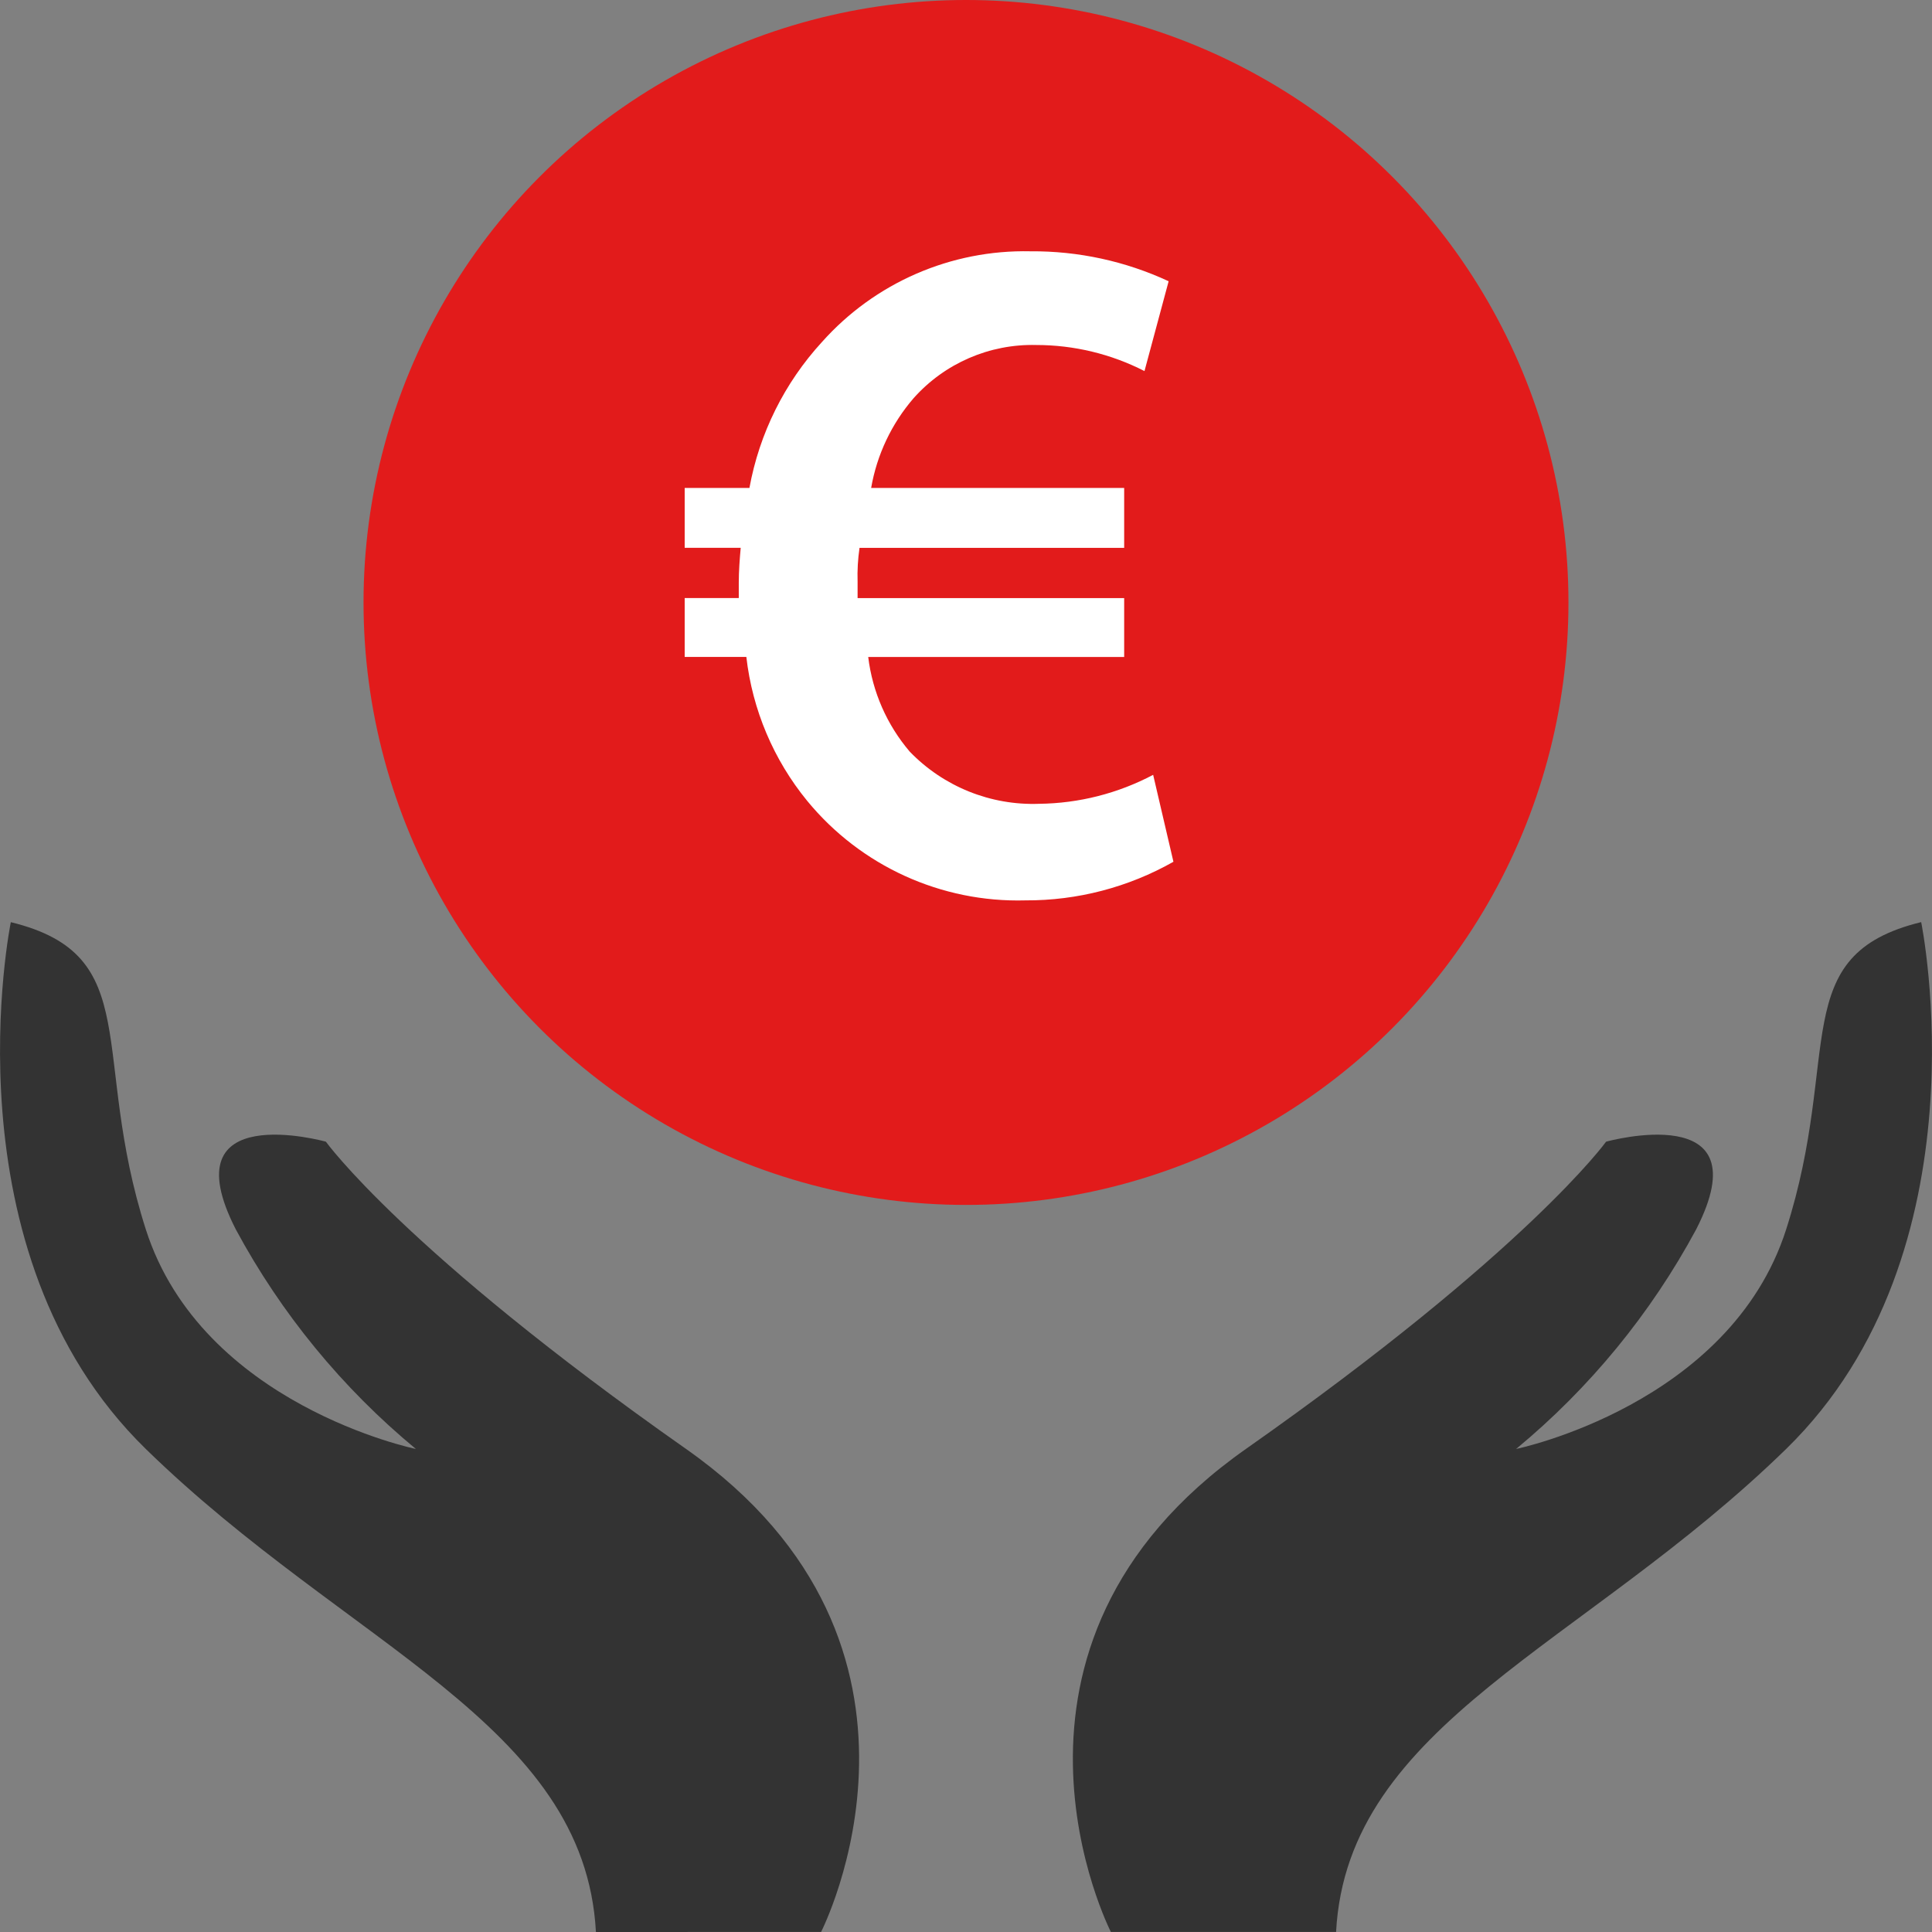
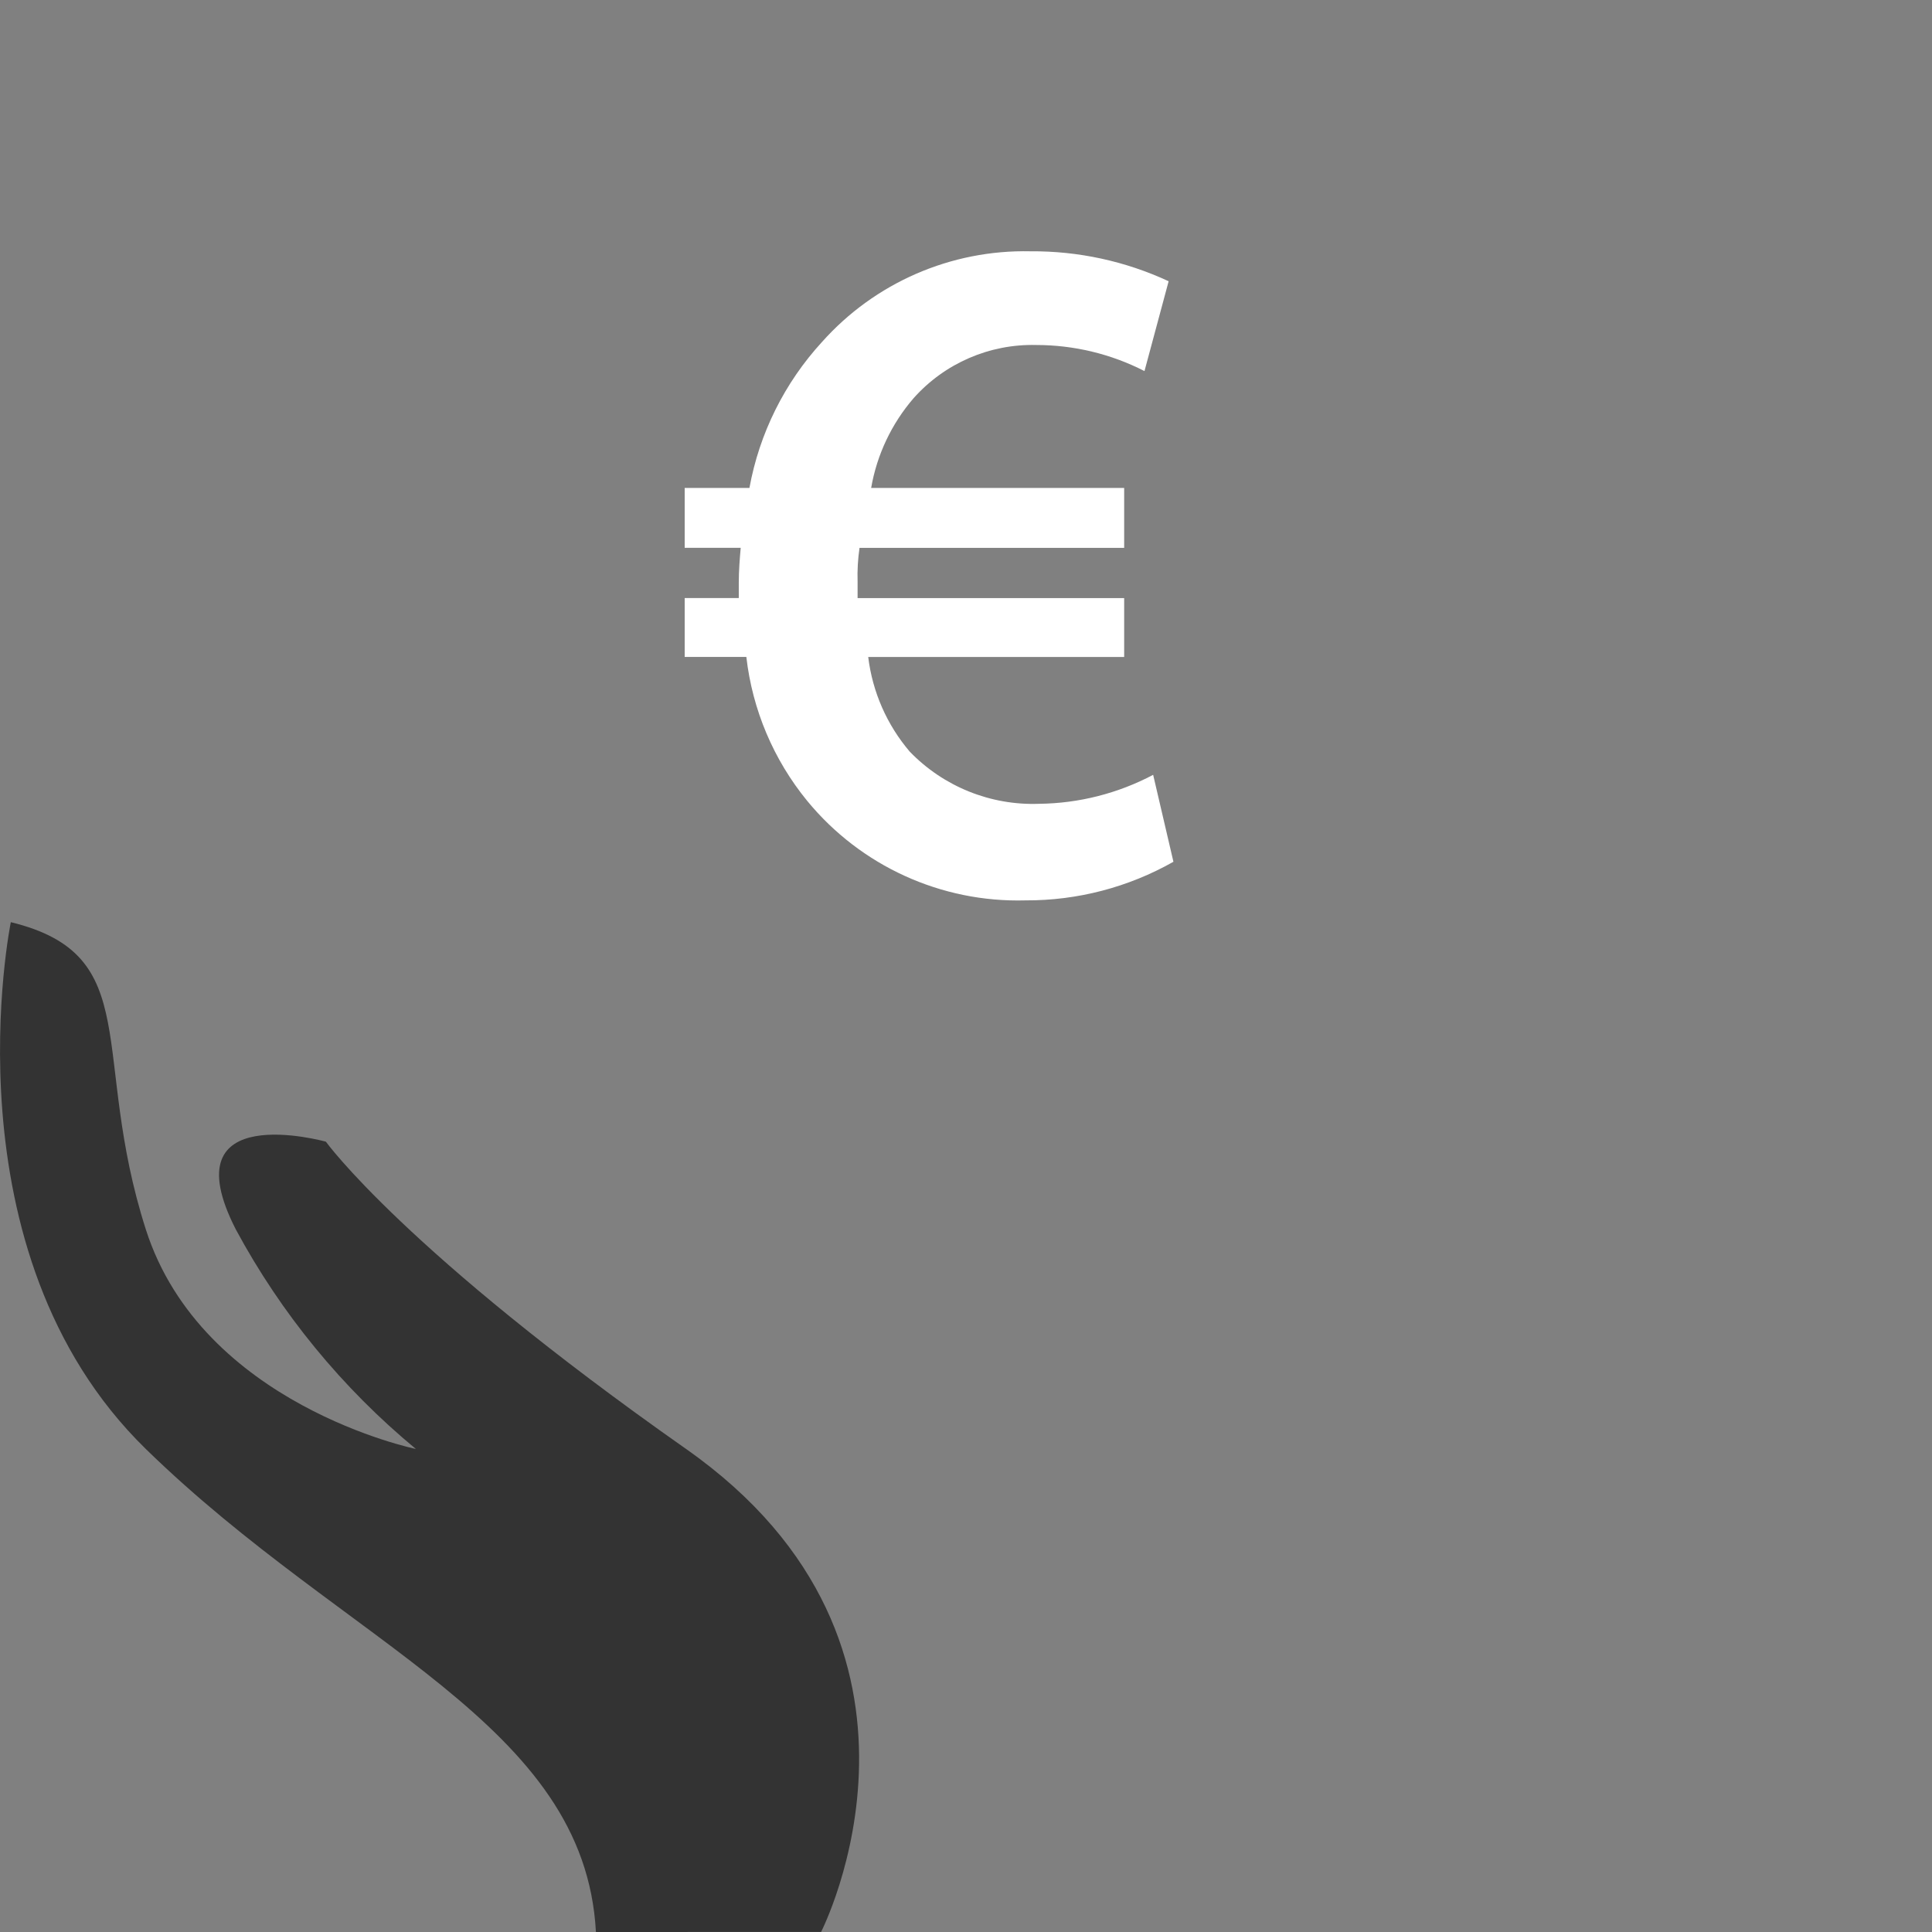
<svg xmlns="http://www.w3.org/2000/svg" height="800px" width="800px" version="1.1" id="Layer_1" viewBox="0 0 512 512" xml:space="preserve">
  <rect x="0" y="0" width="512" height="512" fill="#808080" stroke="none" />
  <g>
-     <path style="fill:#333333;" d="M294.395,511.983c0,0-38.766-75.63,35.783-127.996s95.453-81.429,95.453-81.429   s41.743-11.632,23.855,23.271c-12.001,22.281-28.2,42.03-47.702,58.158c0,0,56.654-11.632,71.565-58.174   c14.911-46.543,0-72.718,35.783-81.445c0,0,17.887,87.261-35.783,139.62c-53.67,52.359-116.293,72.718-119.276,127.996   L294.395,511.983L294.395,511.983z" />
    <path style="fill:#333333;" d="M217.597,511.983c0,0,38.766-75.63-35.783-127.996s-95.453-81.429-95.453-81.429   s-41.75-11.64-23.855,23.271c12.001,22.281,28.2,42.03,47.702,58.158c0,0-56.654-11.623-71.557-58.158s0-72.718-35.783-81.445   c0,0-17.887,87.261,35.783,139.62S154.944,456.722,157.928,512L217.597,511.983z" />
  </g>
-   <circle style="fill:#E21B1B;" cx="255.998" cy="159.659" r="159.659" />
  <path style="fill:#FFFFFF;" d="M310.971,228.377c-11.951,6.77-25.464,10.298-39.199,10.232  c-22.319,0.625-43.674-9.106-57.846-26.359c-8.929-10.904-14.53-24.149-16.135-38.151h-16.343v-15.607h14.336v-4.096  c0-3.08,0.256-6.4,0.512-9.216h-14.847v-15.872h17.159c2.63-14.434,9.286-27.831,19.2-38.647  c14.012-15.735,34.222-24.531,55.286-24.063c12.639-0.099,25.143,2.612,36.607,7.936l-6.4,23.807  c-8.875-4.543-18.702-6.911-28.671-6.911c-12.378-0.314-24.266,4.835-32.503,14.079c-5.845,6.767-9.739,14.997-11.264,23.807h67.054  v15.872h-70.134c-0.434,2.965-0.606,5.964-0.512,8.959v4.352h70.646v15.607h-67.83c1.126,9.262,4.955,17.987,11.008,25.087  c8.95,9.269,21.418,14.296,34.295,13.824c10.537-0.122,20.892-2.755,30.207-7.68L310.971,228.377z" />
</svg>